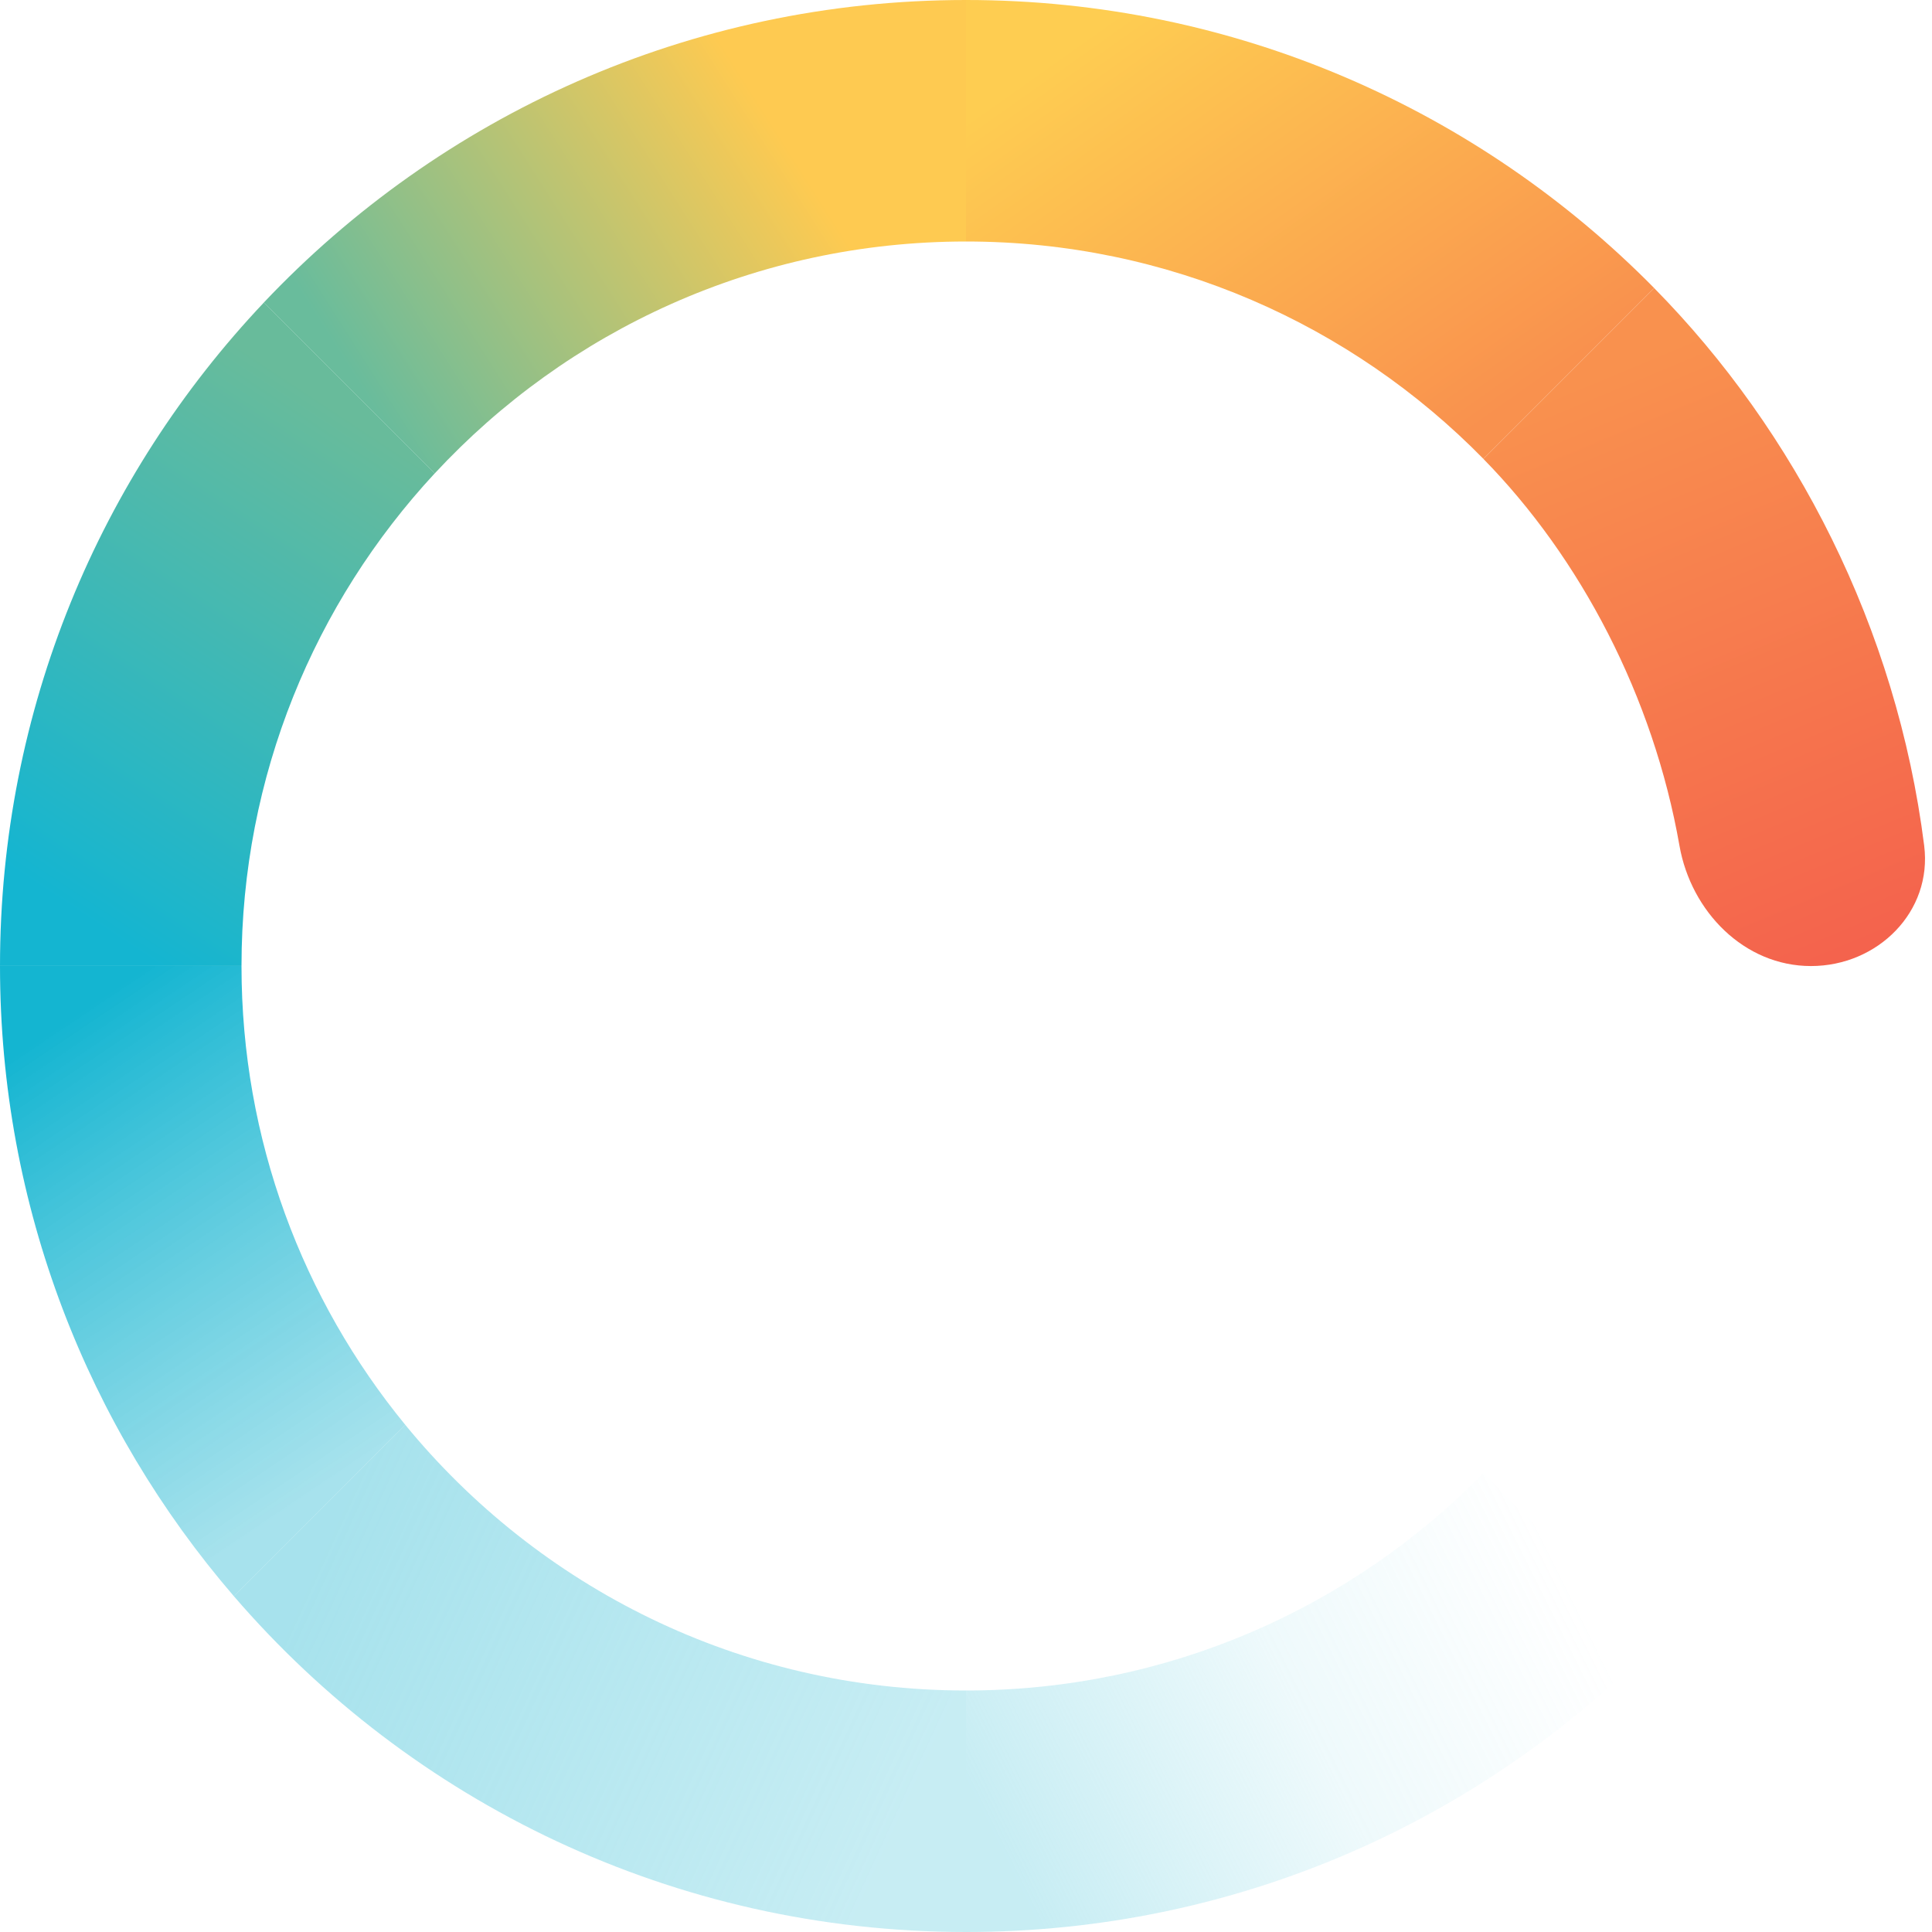
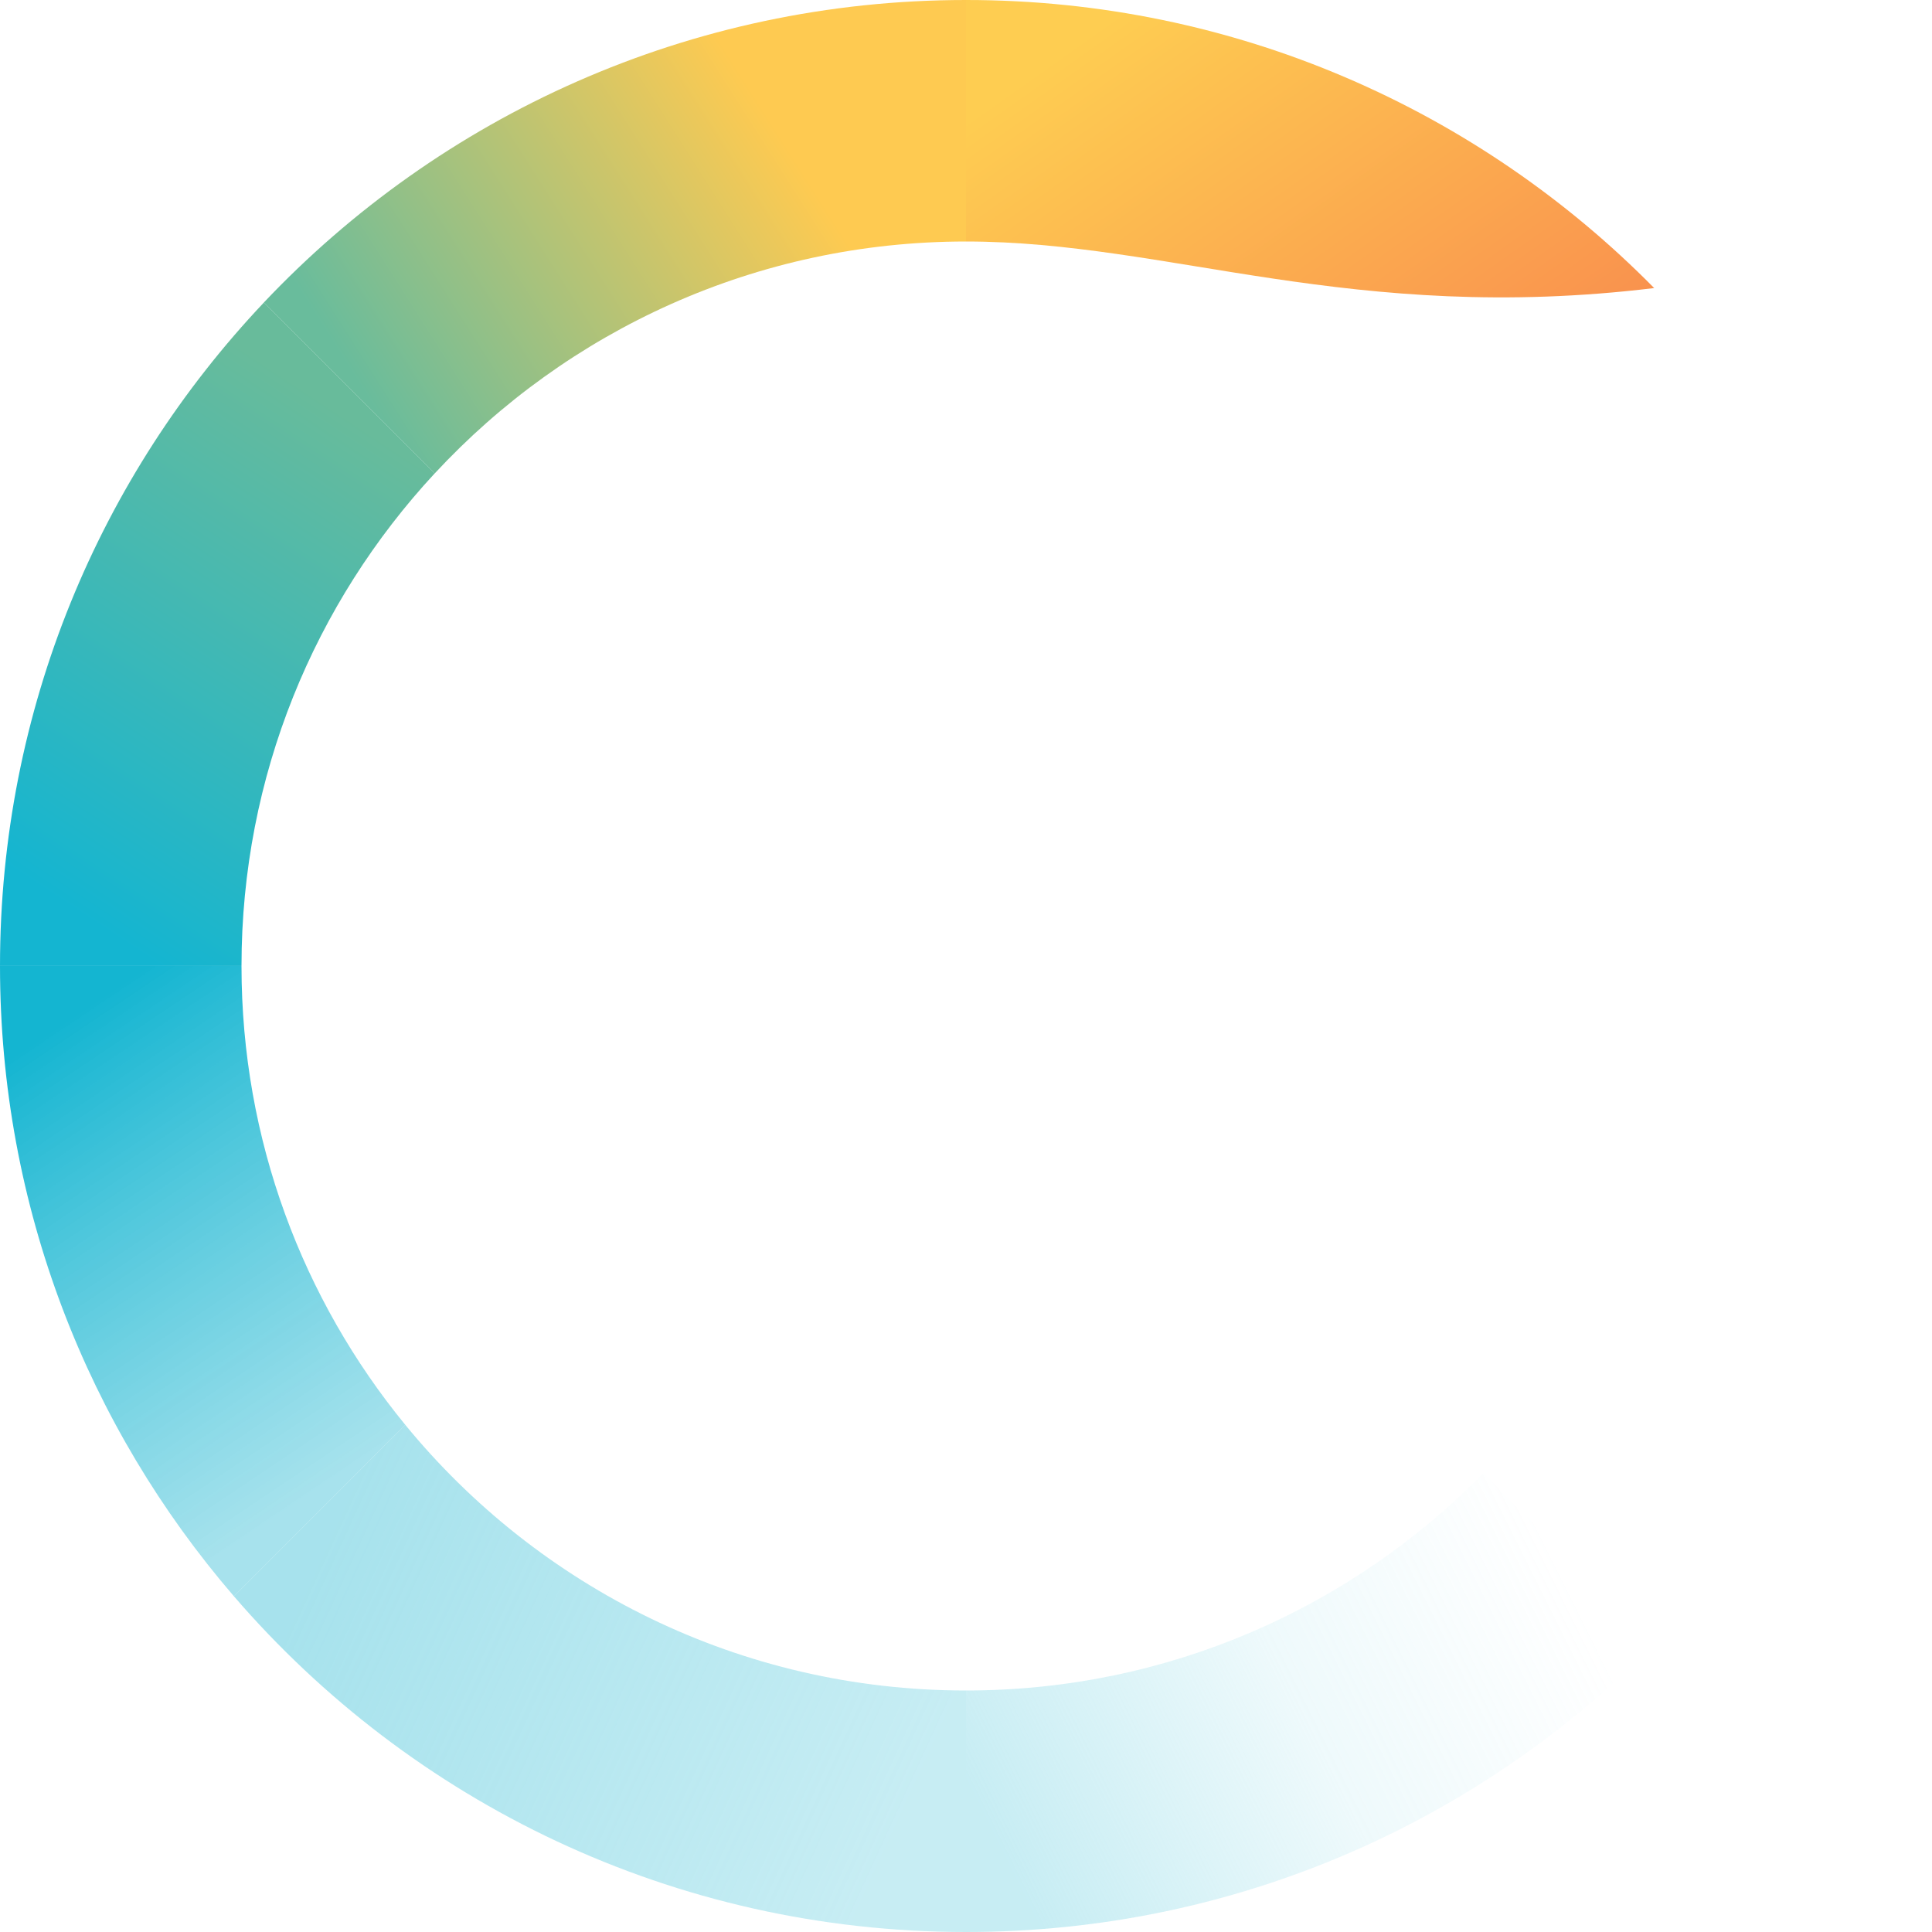
<svg xmlns="http://www.w3.org/2000/svg" width="40" height="40" viewBox="0 0 40 40" fill="none">
  <g clip-path="url(#clip0_60_69)">
-     <path d="M20 5V0C25.577 0 30.62 2.282 34.248 5.964L30.712 9.5C27.99 6.723 24.196 5 20 5Z" fill="url(#paint0_linear_60_69)" />
-     <path d="M39.838 17.507C40.011 18.877 38.875 20.001 37.494 20.001V20.001C36.112 20.001 35.011 18.872 34.772 17.511C34.23 14.422 32.724 11.552 30.712 9.501L34.248 5.965C37.168 8.928 39.267 12.992 39.838 17.507Z" fill="url(#paint1_linear_60_69)" />
+     <path d="M20 5V0C25.577 0 30.62 2.282 34.248 5.964C27.99 6.723 24.196 5 20 5Z" fill="url(#paint0_linear_60_69)" />
    <path d="M20 5V0C14.273 0 9.108 2.407 5.462 6.264L9 9.802C11.739 6.848 15.654 5 20 5Z" fill="url(#paint2_linear_60_69)" />
    <path d="M0 19.999H5C5 16.061 6.518 12.477 9 9.801L5.463 6.264C2.076 9.846 0 14.68 0 19.999Z" fill="url(#paint3_linear_60_69)" />
    <path d="M20 35V40C13.941 40 8.51 37.305 4.843 33.049L8.391 29.5C11.142 32.858 15.321 35 20 35Z" fill="url(#paint4_linear_60_69)" />
    <path d="M0 20H5C5 23.605 6.272 26.913 8.391 29.5L4.843 33.049C1.825 29.546 0 24.986 0 20Z" fill="url(#paint5_linear_60_69)" />
    <path d="M20 35V40C25.577 40 30.62 37.718 34.248 34.036L30.712 30.5C27.99 33.277 24.196 35 20 35Z" fill="url(#paint6_linear_60_69)" />
  </g>
  <defs>
    <linearGradient id="paint0_linear_60_69" x1="20" y1="2.5" x2="26.522" y2="11.726" gradientUnits="userSpaceOnUse">
      <stop stop-color="#FECD51" />
      <stop offset="1" stop-color="#F9914E" />
    </linearGradient>
    <linearGradient id="paint1_linear_60_69" x1="32.5" y1="8" x2="37.5" y2="20" gradientUnits="userSpaceOnUse">
      <stop stop-color="#F9914E" />
      <stop offset="1" stop-color="#F4634D" />
    </linearGradient>
    <linearGradient id="paint2_linear_60_69" x1="18.5" y1="6.5" x2="9.948" y2="11.93" gradientUnits="userSpaceOnUse">
      <stop stop-color="#FECA51" />
      <stop offset="1" stop-color="#69BC9C" />
    </linearGradient>
    <linearGradient id="paint3_linear_60_69" x1="7" y1="8.5" x2="0.583" y2="18.237" gradientUnits="userSpaceOnUse">
      <stop stop-color="#68BB9B" />
      <stop offset="1" stop-color="#14B5D1" />
    </linearGradient>
    <linearGradient id="paint4_linear_60_69" x1="19" y1="37" x2="7" y2="31.5" gradientUnits="userSpaceOnUse">
      <stop stop-color="#8FDBE8" stop-opacity="0.5" />
      <stop offset="1" stop-color="#91DBE8" stop-opacity="0.8" />
    </linearGradient>
    <linearGradient id="paint5_linear_60_69" x1="6.527" y1="30.924" x2="0.386" y2="21.78" gradientUnits="userSpaceOnUse">
      <stop stop-color="#91DBE8" stop-opacity="0.8" />
      <stop offset="1" stop-color="#14B5D1" />
    </linearGradient>
    <linearGradient id="paint6_linear_60_69" x1="20.47" y1="37.738" x2="32.048" y2="31.964" gradientUnits="userSpaceOnUse">
      <stop stop-color="#8FDBE8" stop-opacity="0.5" />
      <stop offset="0.53" stop-color="#90DBE8" stop-opacity="0.15" />
      <stop offset="1" stop-color="#91DBE8" stop-opacity="0" />
    </linearGradient>
    <clipPath id="clip0_60_69">
      <rect width="40" height="40" fill="white" />
    </clipPath>
  </defs>
</svg>